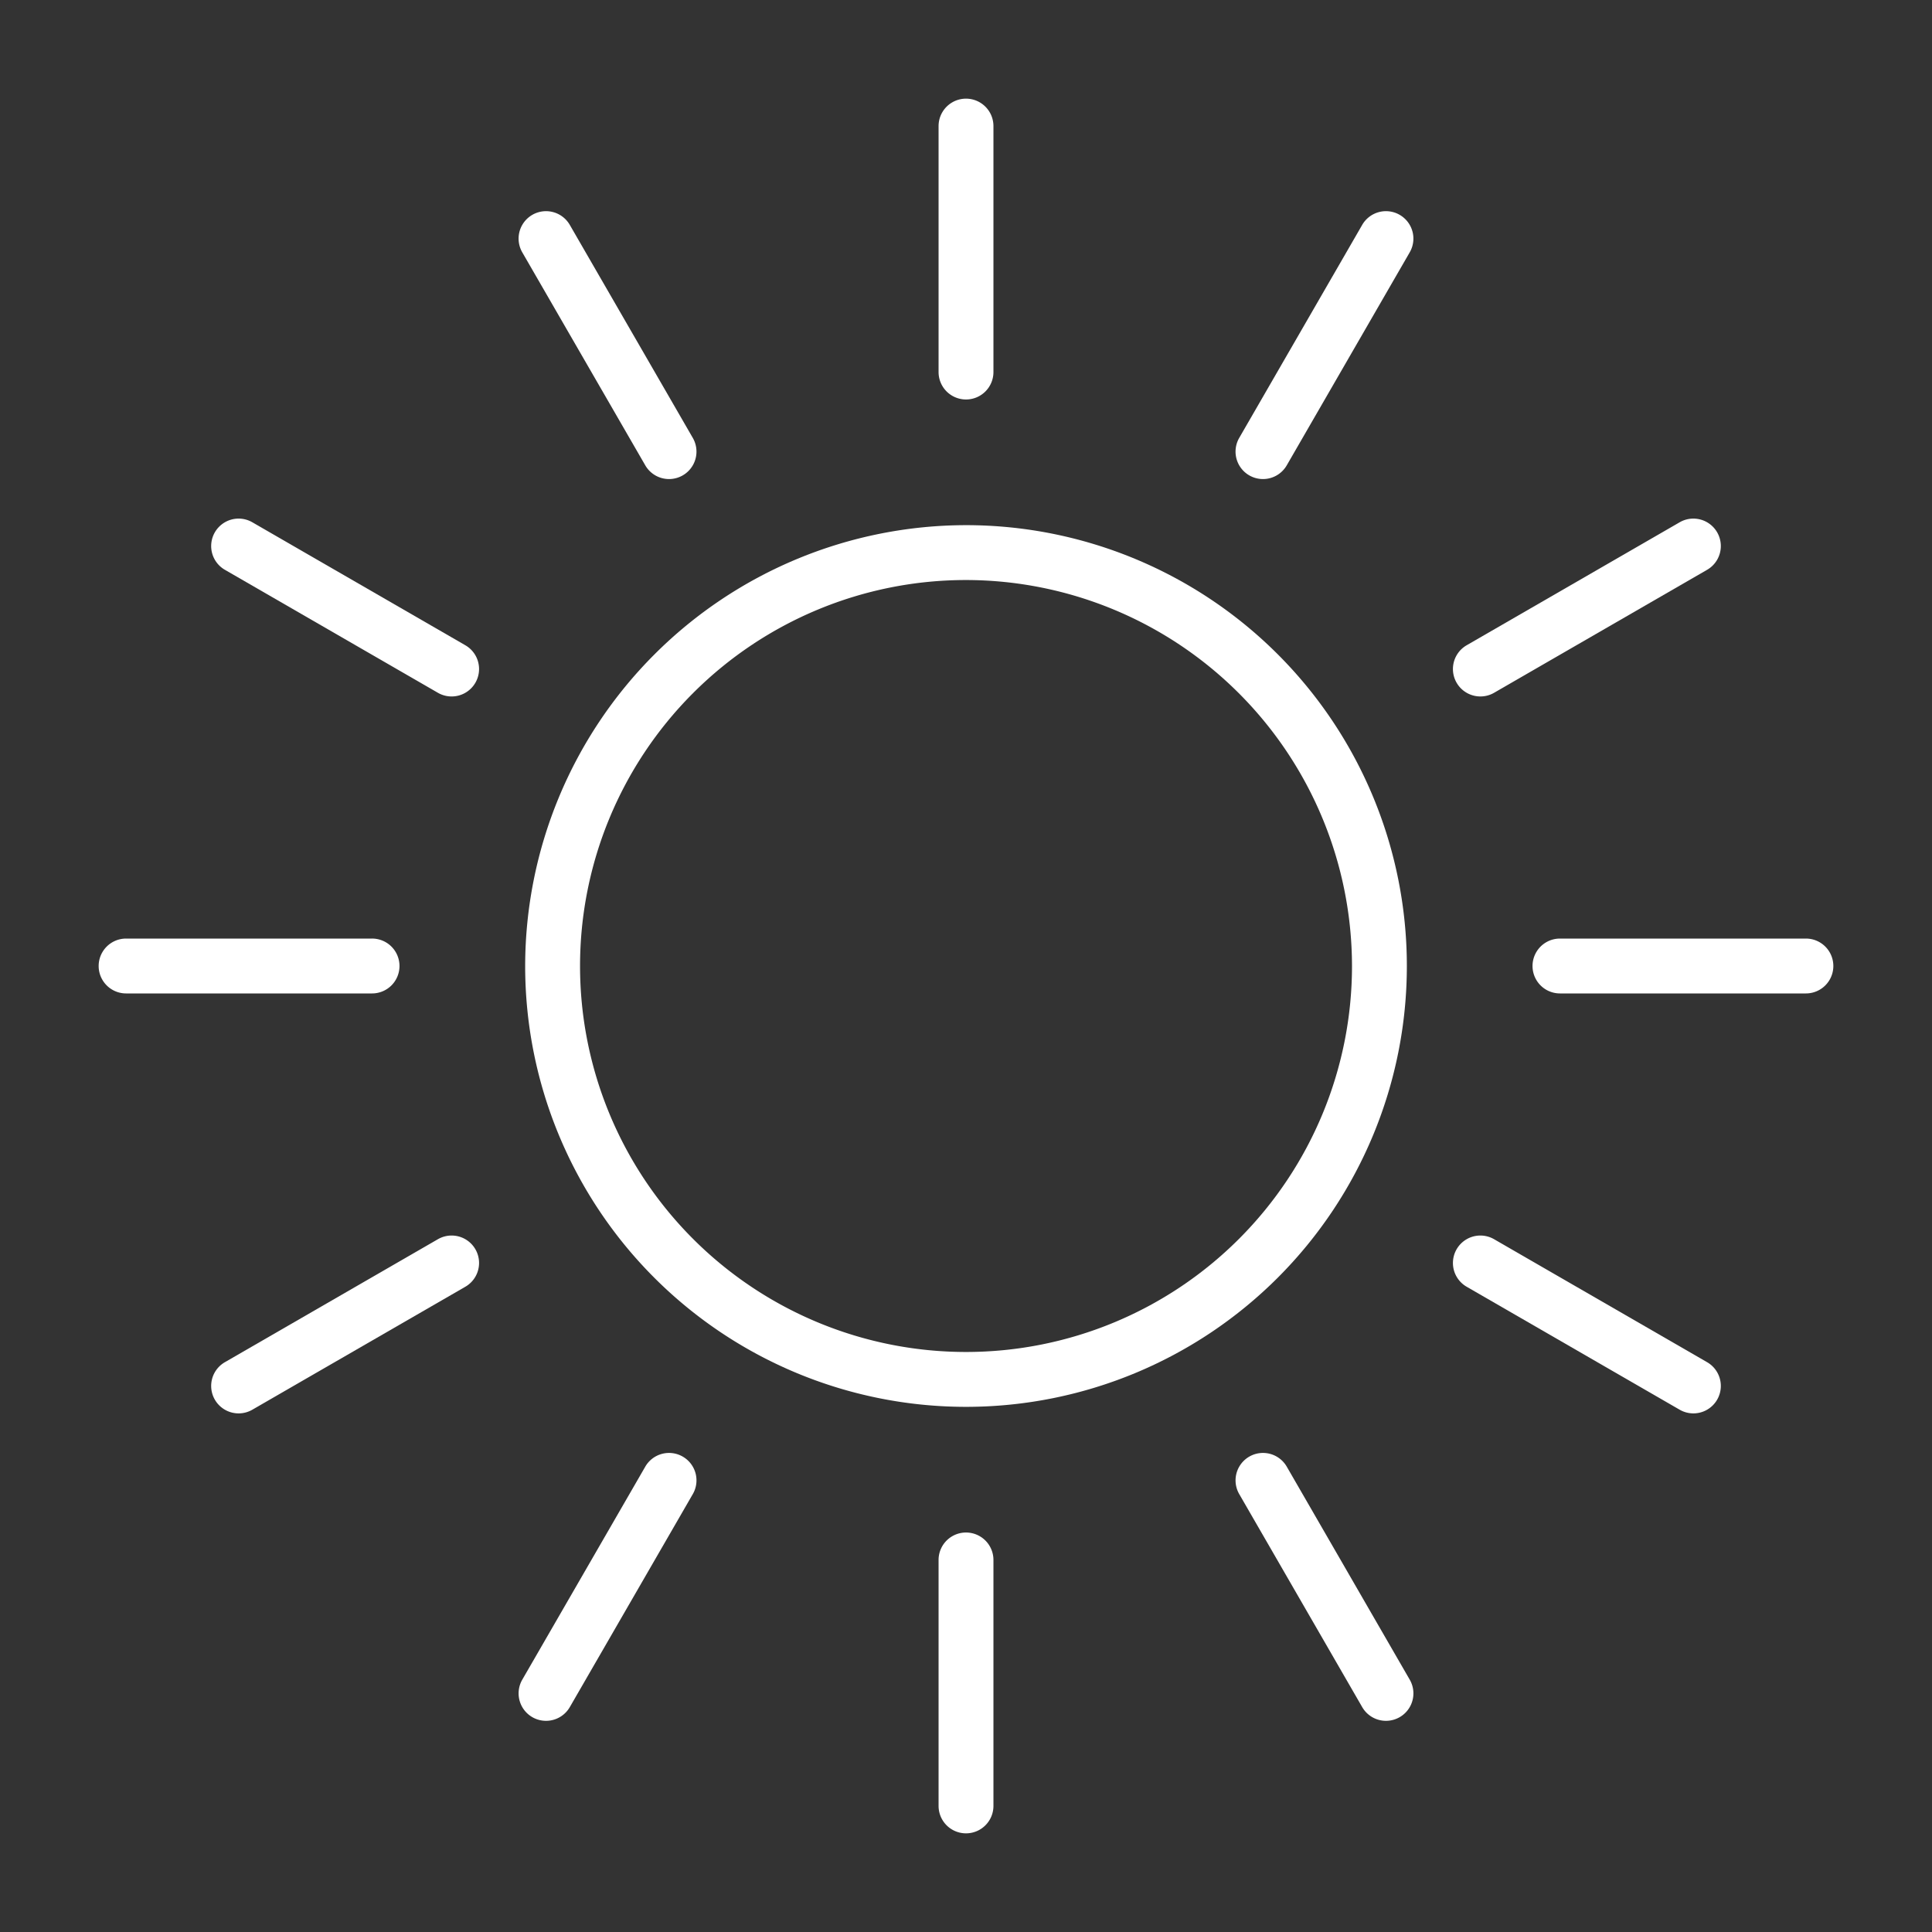
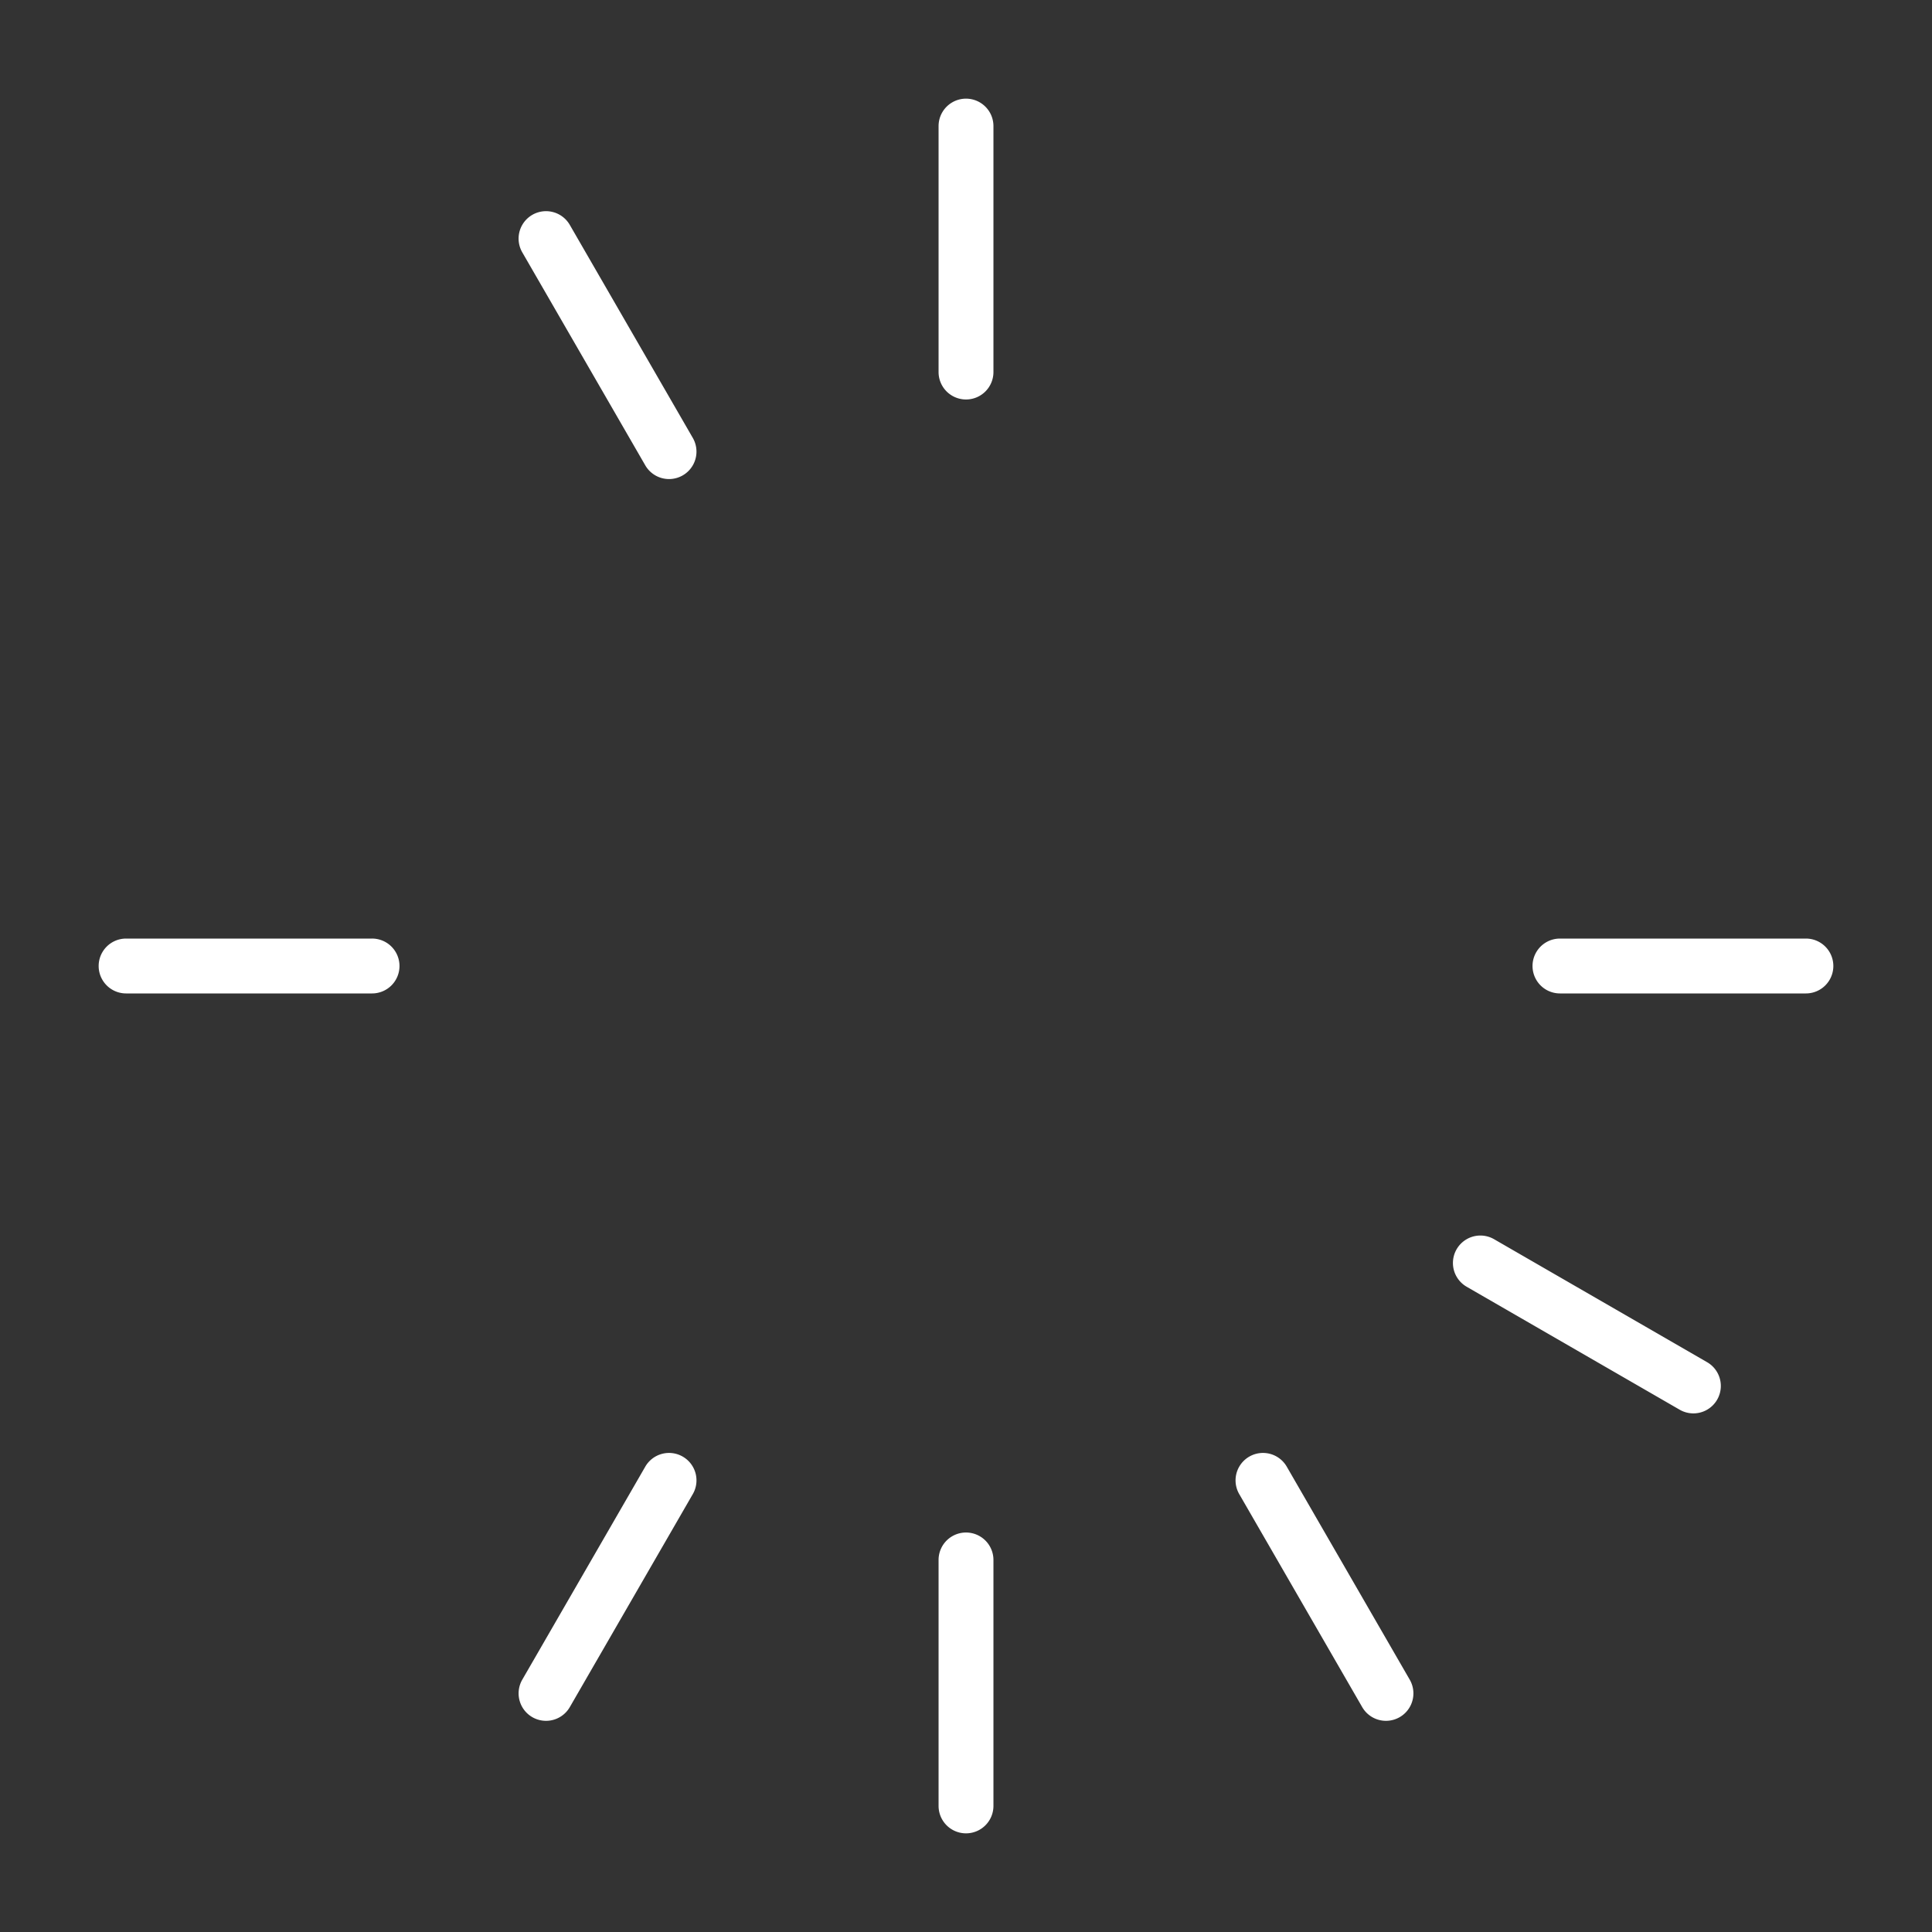
<svg xmlns="http://www.w3.org/2000/svg" viewBox="0 0 200 200">
  <rect x="0" y="0" width="200" height="200" fill="#333333" stroke="none" />
  <g id="Vrstva_3_kopie" data-name="Vrstva 3 kopie">
    <g>
      <path d="M100.001,41.354a2.839,2.839,0,0,0,2.84-2.84V13.053a2.84,2.84,0,1,0-5.68,0V38.514A2.839,2.839,0,0,0,100.001,41.354Z" fill="#fff" />
      <path d="M66.798,48.171a2.84,2.84,0,0,0,4.92-2.84l-12.733-22.05a2.84,2.84,0,1,0-4.92,2.84Z" fill="#fff" />
-       <path d="M48.172,66.797,26.121,54.066a2.84,2.84,0,1,0-2.84,4.92L45.332,71.717a2.84,2.84,0,0,0,2.84-4.92Z" fill="#fff" />
      <path d="M41.355,100a2.839,2.839,0,0,0-2.84-2.84H13.053a2.84,2.84,0,1,0,0,5.68H38.515A2.839,2.839,0,0,0,41.355,100Z" fill="#fff" />
-       <path d="M45.332,128.283l-22.051,12.73a2.84,2.84,0,0,0,2.84,4.92l22.051-12.73a2.84,2.84,0,0,0-2.84-4.92Z" fill="#fff" />
      <path d="M70.678,150.788a2.841,2.841,0,0,0-3.88,1.04L54.066,173.879a2.84,2.84,0,0,0,4.92,2.84l12.733-22.051A2.84,2.84,0,0,0,70.678,150.788Z" fill="#fff" />
      <path d="M100.001,158.646a2.839,2.839,0,0,0-2.84,2.84v25.461a2.84,2.84,0,1,0,5.68,0V161.486A2.839,2.839,0,0,0,100.001,158.646Z" fill="#fff" />
      <path d="M133.205,151.828a2.84,2.84,0,0,0-4.92,2.84l12.73,22.051a2.84,2.84,0,1,0,4.92-2.84Z" fill="#fff" />
      <path d="M176.719,141.013l-22.051-12.73a2.84,2.84,0,1,0-2.84,4.92l22.051,12.73a2.84,2.84,0,1,0,2.84-4.92Z" fill="#fff" />
      <path d="M186.947,97.16h-25.46a2.84,2.84,0,0,0,0,5.68h25.46a2.84,2.84,0,0,0,0-5.68Z" fill="#fff" />
-       <path d="M153.251,72.097a2.823,2.823,0,0,0,1.417-.38l22.051-12.731a2.84,2.84,0,1,0-2.84-4.92L151.828,66.797a2.84,2.84,0,0,0,1.423,5.3Z" fill="#fff" />
-       <path d="M144.894,22.241a2.84,2.84,0,0,0-3.88,1.04l-12.73,22.05a2.84,2.84,0,0,0,4.92,2.84l12.73-22.05A2.84,2.84,0,0,0,144.894,22.241Z" fill="#fff" />
-       <path d="M54.365,100a45.636,45.636,0,1,0,45.636-45.636A45.688,45.688,0,0,0,54.365,100Zm85.593,0a39.956,39.956,0,1,1-39.956-39.956A40.002,40.002,0,0,1,139.958,100Z" fill="#fff" />
    </g>
  </g>
</svg>